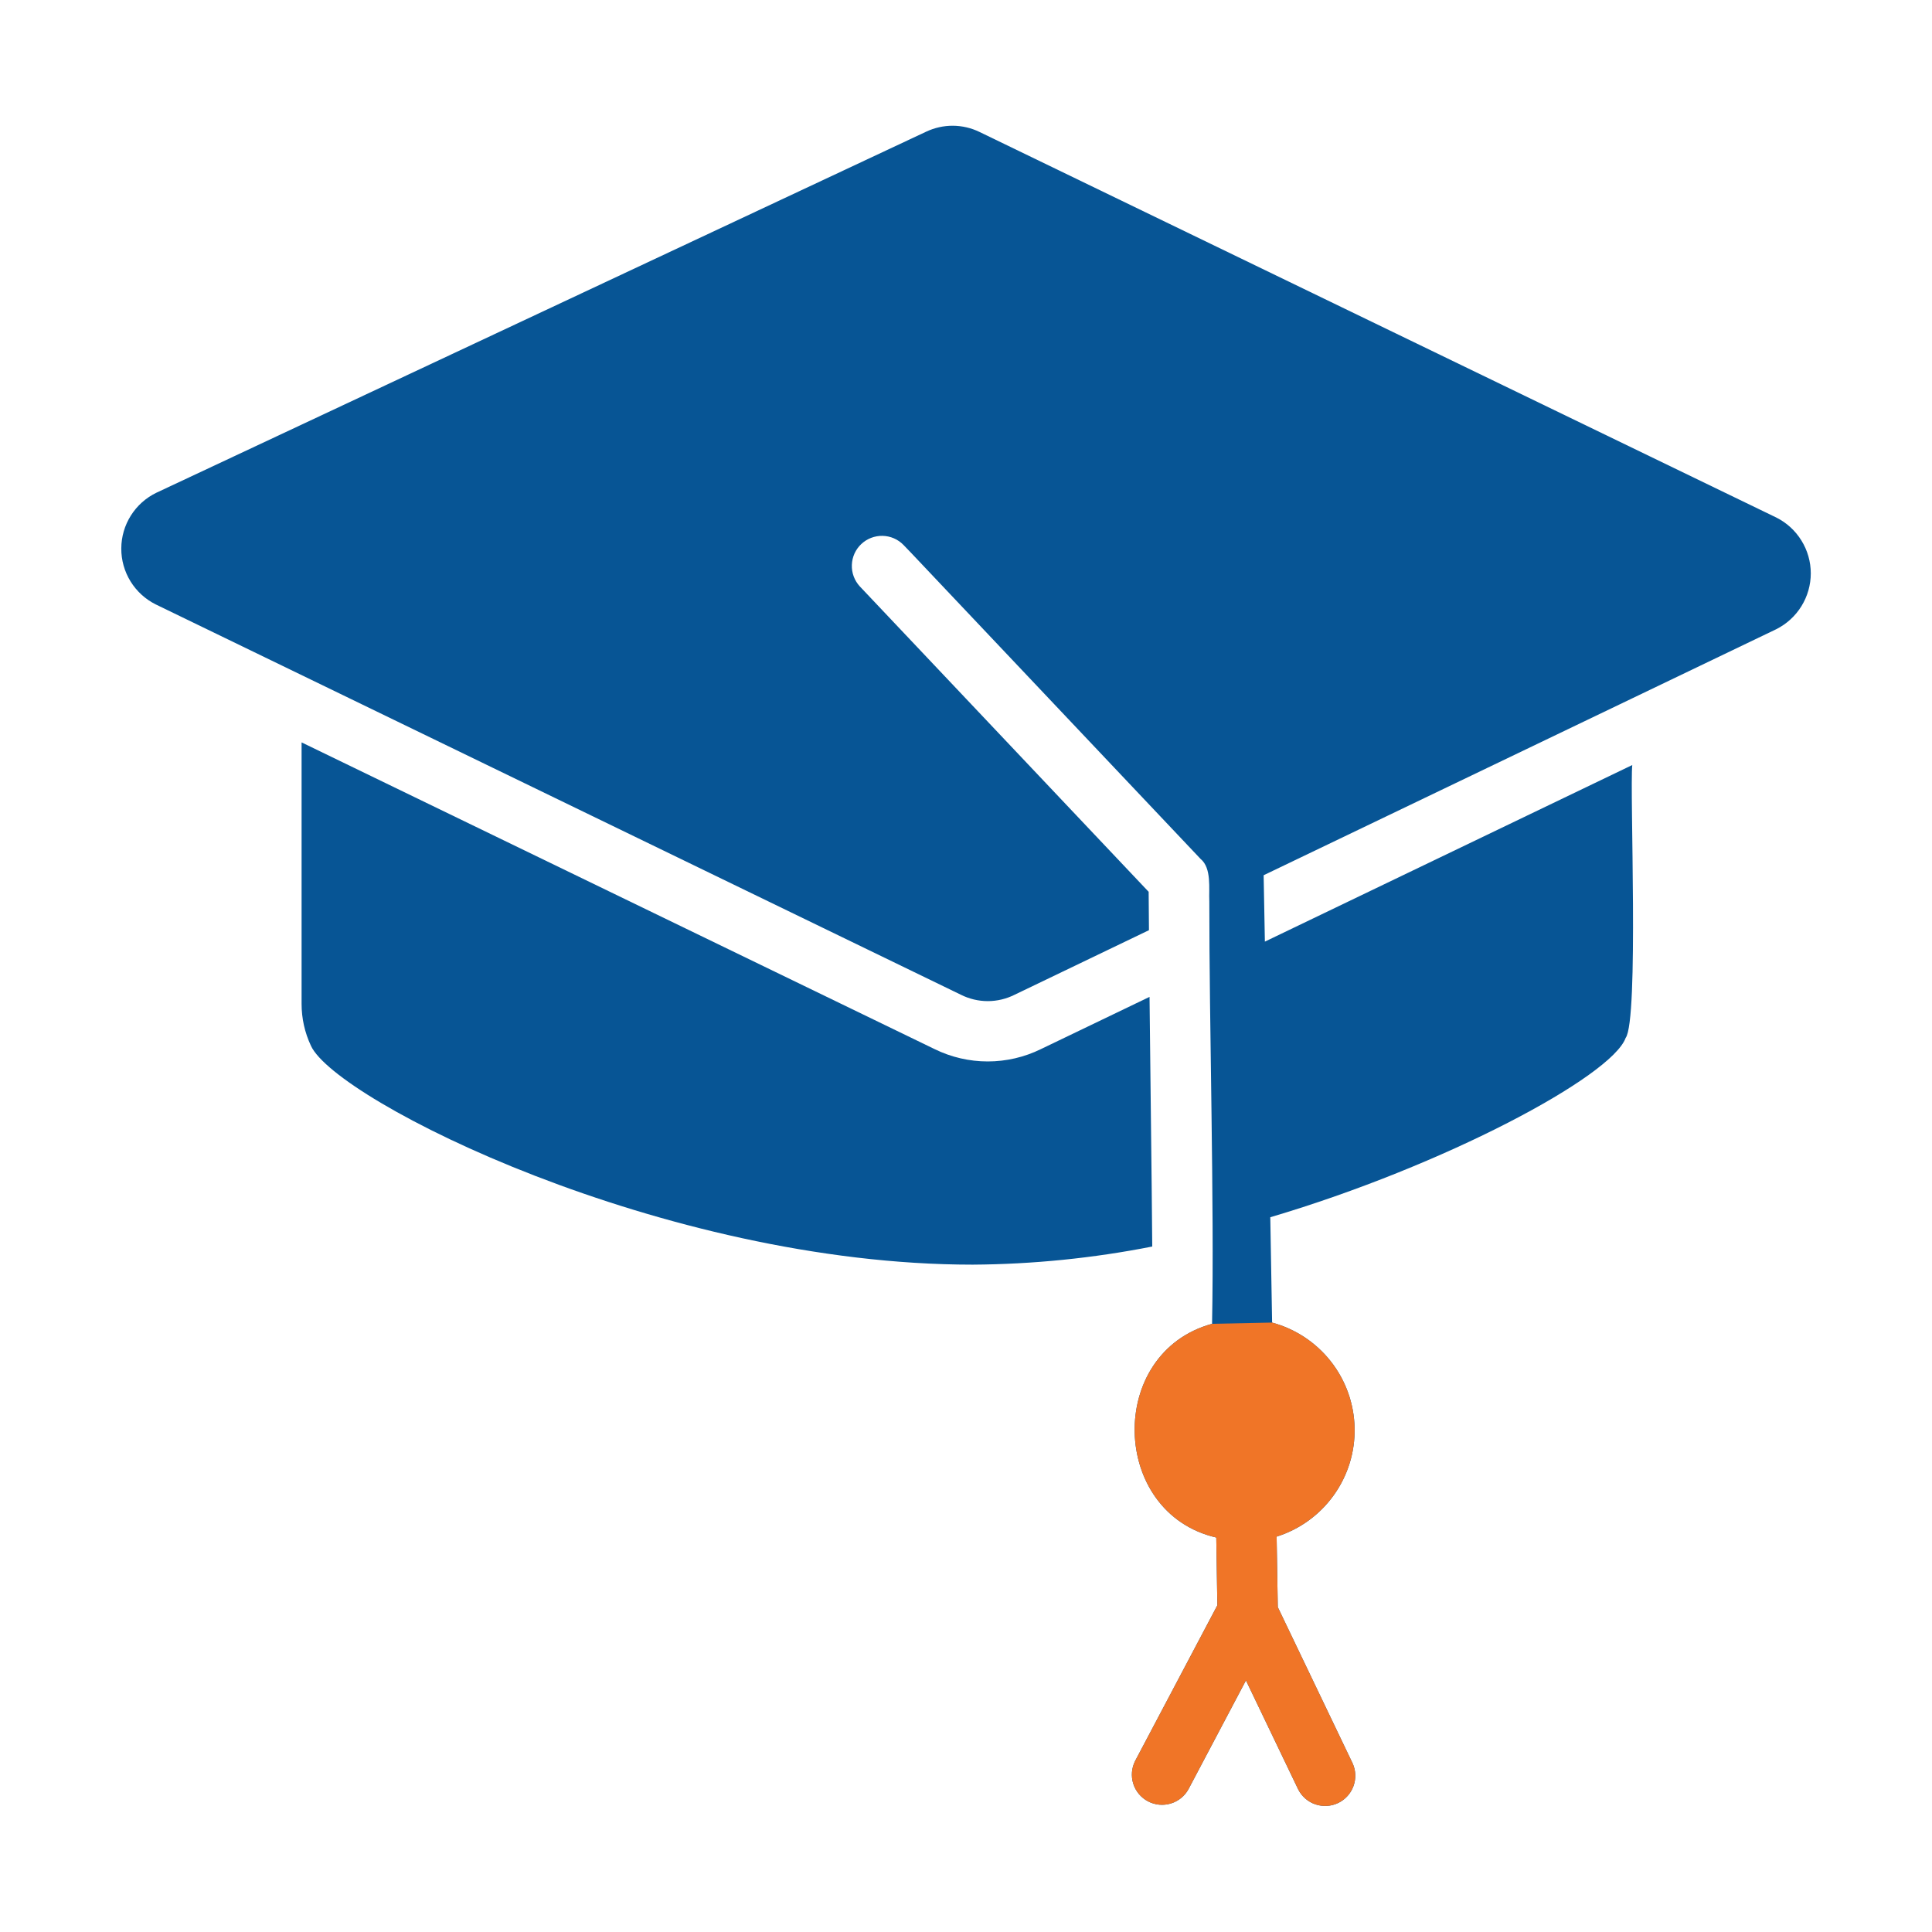
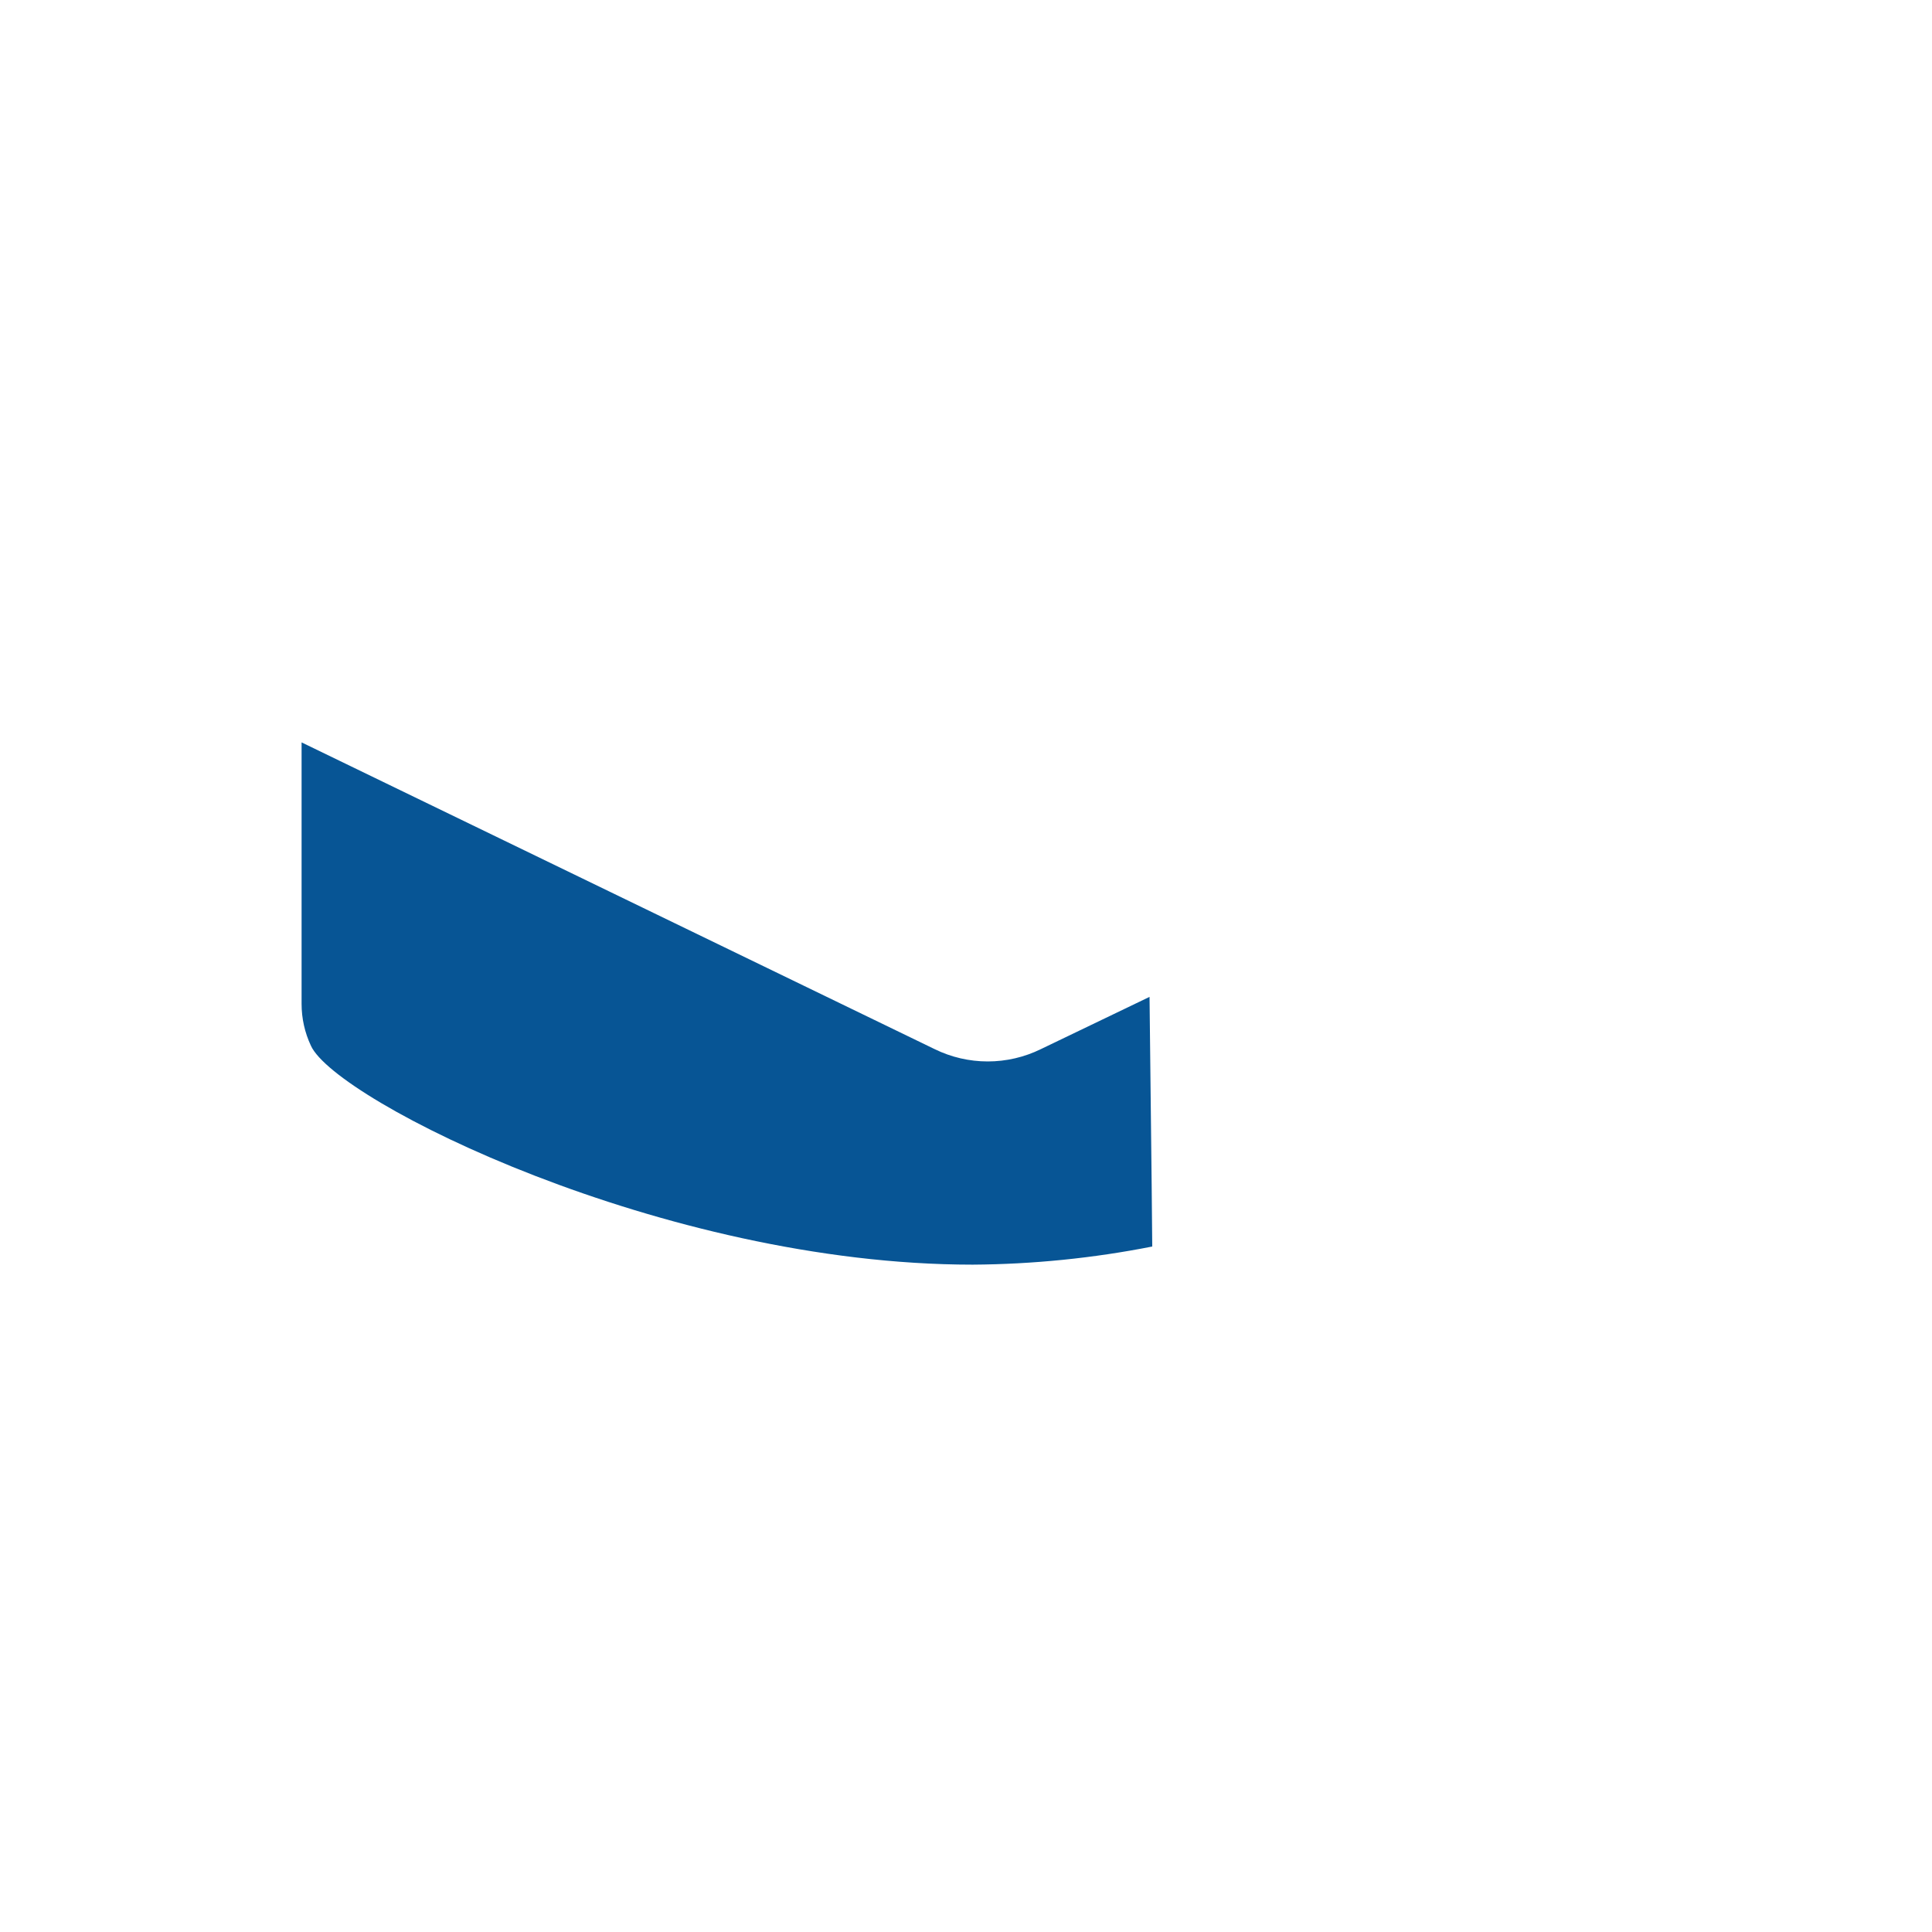
<svg xmlns="http://www.w3.org/2000/svg" width="50" height="50" viewBox="0 0 50 50" fill="none">
-   <path d="M45.969 13.393L25.352 3.416C25.137 3.311 24.901 3.256 24.661 3.254C24.422 3.253 24.185 3.306 23.969 3.408L4.047 12.752C3.776 12.883 3.547 13.088 3.387 13.342C3.226 13.597 3.14 13.892 3.139 14.193C3.137 14.494 3.22 14.789 3.378 15.046C3.536 15.302 3.762 15.509 4.032 15.643C5.185 16.202 8.284 17.702 9.368 18.229L24.868 25.744C25.084 25.852 25.322 25.909 25.563 25.909C25.804 25.909 26.042 25.852 26.258 25.744L29.735 24.073L29.727 23.08C28.774 22.07 23.384 16.373 22.25 15.174C22.112 15.023 22.038 14.824 22.046 14.619C22.053 14.415 22.14 14.221 22.289 14.081C22.438 13.94 22.636 13.864 22.841 13.868C23.046 13.872 23.241 13.957 23.383 14.104L23.586 14.315C23.586 14.315 30.825 21.967 31.071 22.229C31.361 22.467 31.281 23 31.297 23.33C31.294 26.457 31.428 31.199 31.368 34.26C28.629 35.011 28.73 39.156 31.477 39.791L31.505 41.545L29.378 45.571C29.285 45.754 29.267 45.967 29.329 46.163C29.39 46.358 29.527 46.522 29.709 46.618C29.891 46.714 30.103 46.734 30.299 46.675C30.496 46.616 30.662 46.481 30.76 46.3L32.245 43.489L33.596 46.307C33.688 46.49 33.847 46.63 34.041 46.696C34.235 46.762 34.447 46.75 34.631 46.662C34.816 46.573 34.958 46.416 35.028 46.224C35.098 46.031 35.09 45.819 35.005 45.633L33.069 41.592L33.039 39.768C33.635 39.58 34.153 39.205 34.517 38.697C34.881 38.19 35.071 37.578 35.057 36.954C35.044 36.33 34.829 35.727 34.444 35.236C34.059 34.744 33.525 34.391 32.922 34.229L32.875 31.502C37.391 30.166 41.711 27.854 42.071 26.862C42.417 26.4 42.175 20.447 42.243 19.799C41.386 20.212 33.798 23.856 32.735 24.369L32.703 22.651C33.786 22.131 41.346 18.503 42.242 18.073L45.969 16.284C46.238 16.149 46.463 15.943 46.621 15.688C46.779 15.432 46.863 15.138 46.863 14.838C46.863 14.538 46.779 14.244 46.621 13.989C46.463 13.733 46.238 13.527 45.969 13.393Z" fill="#075595" />
-   <path fill-rule="evenodd" clip-rule="evenodd" d="M32.922 34.228L31.368 34.26C28.629 35.01 28.73 39.156 31.477 39.791L31.505 41.545L29.378 45.571C29.285 45.754 29.267 45.966 29.329 46.162C29.39 46.358 29.527 46.522 29.709 46.618C29.891 46.714 30.103 46.734 30.3 46.675C30.496 46.615 30.662 46.481 30.76 46.3L32.245 43.489L33.596 46.307C33.688 46.49 33.847 46.63 34.041 46.696C34.235 46.762 34.447 46.75 34.631 46.661C34.816 46.573 34.958 46.416 35.028 46.223C35.098 46.031 35.09 45.819 35.005 45.633L33.069 41.591L33.039 39.768C33.635 39.58 34.153 39.204 34.517 38.697C34.881 38.19 35.071 37.578 35.057 36.954C35.044 36.33 34.829 35.727 34.444 35.236C34.059 34.744 33.525 34.391 32.922 34.228Z" fill="#F07527" />
  <path d="M29.805 30.666L29.75 25.799L26.938 27.151C26.51 27.361 26.039 27.47 25.563 27.47C25.086 27.47 24.616 27.361 24.188 27.151C23.571 26.848 7.817 19.223 7.805 19.213L7.805 25.979C7.805 26.354 7.887 26.725 8.047 27.064C8.695 28.486 17.156 32.729 25.172 32.729C26.733 32.719 28.289 32.562 29.82 32.26L29.805 30.666Z" fill="#075595" />
</svg>